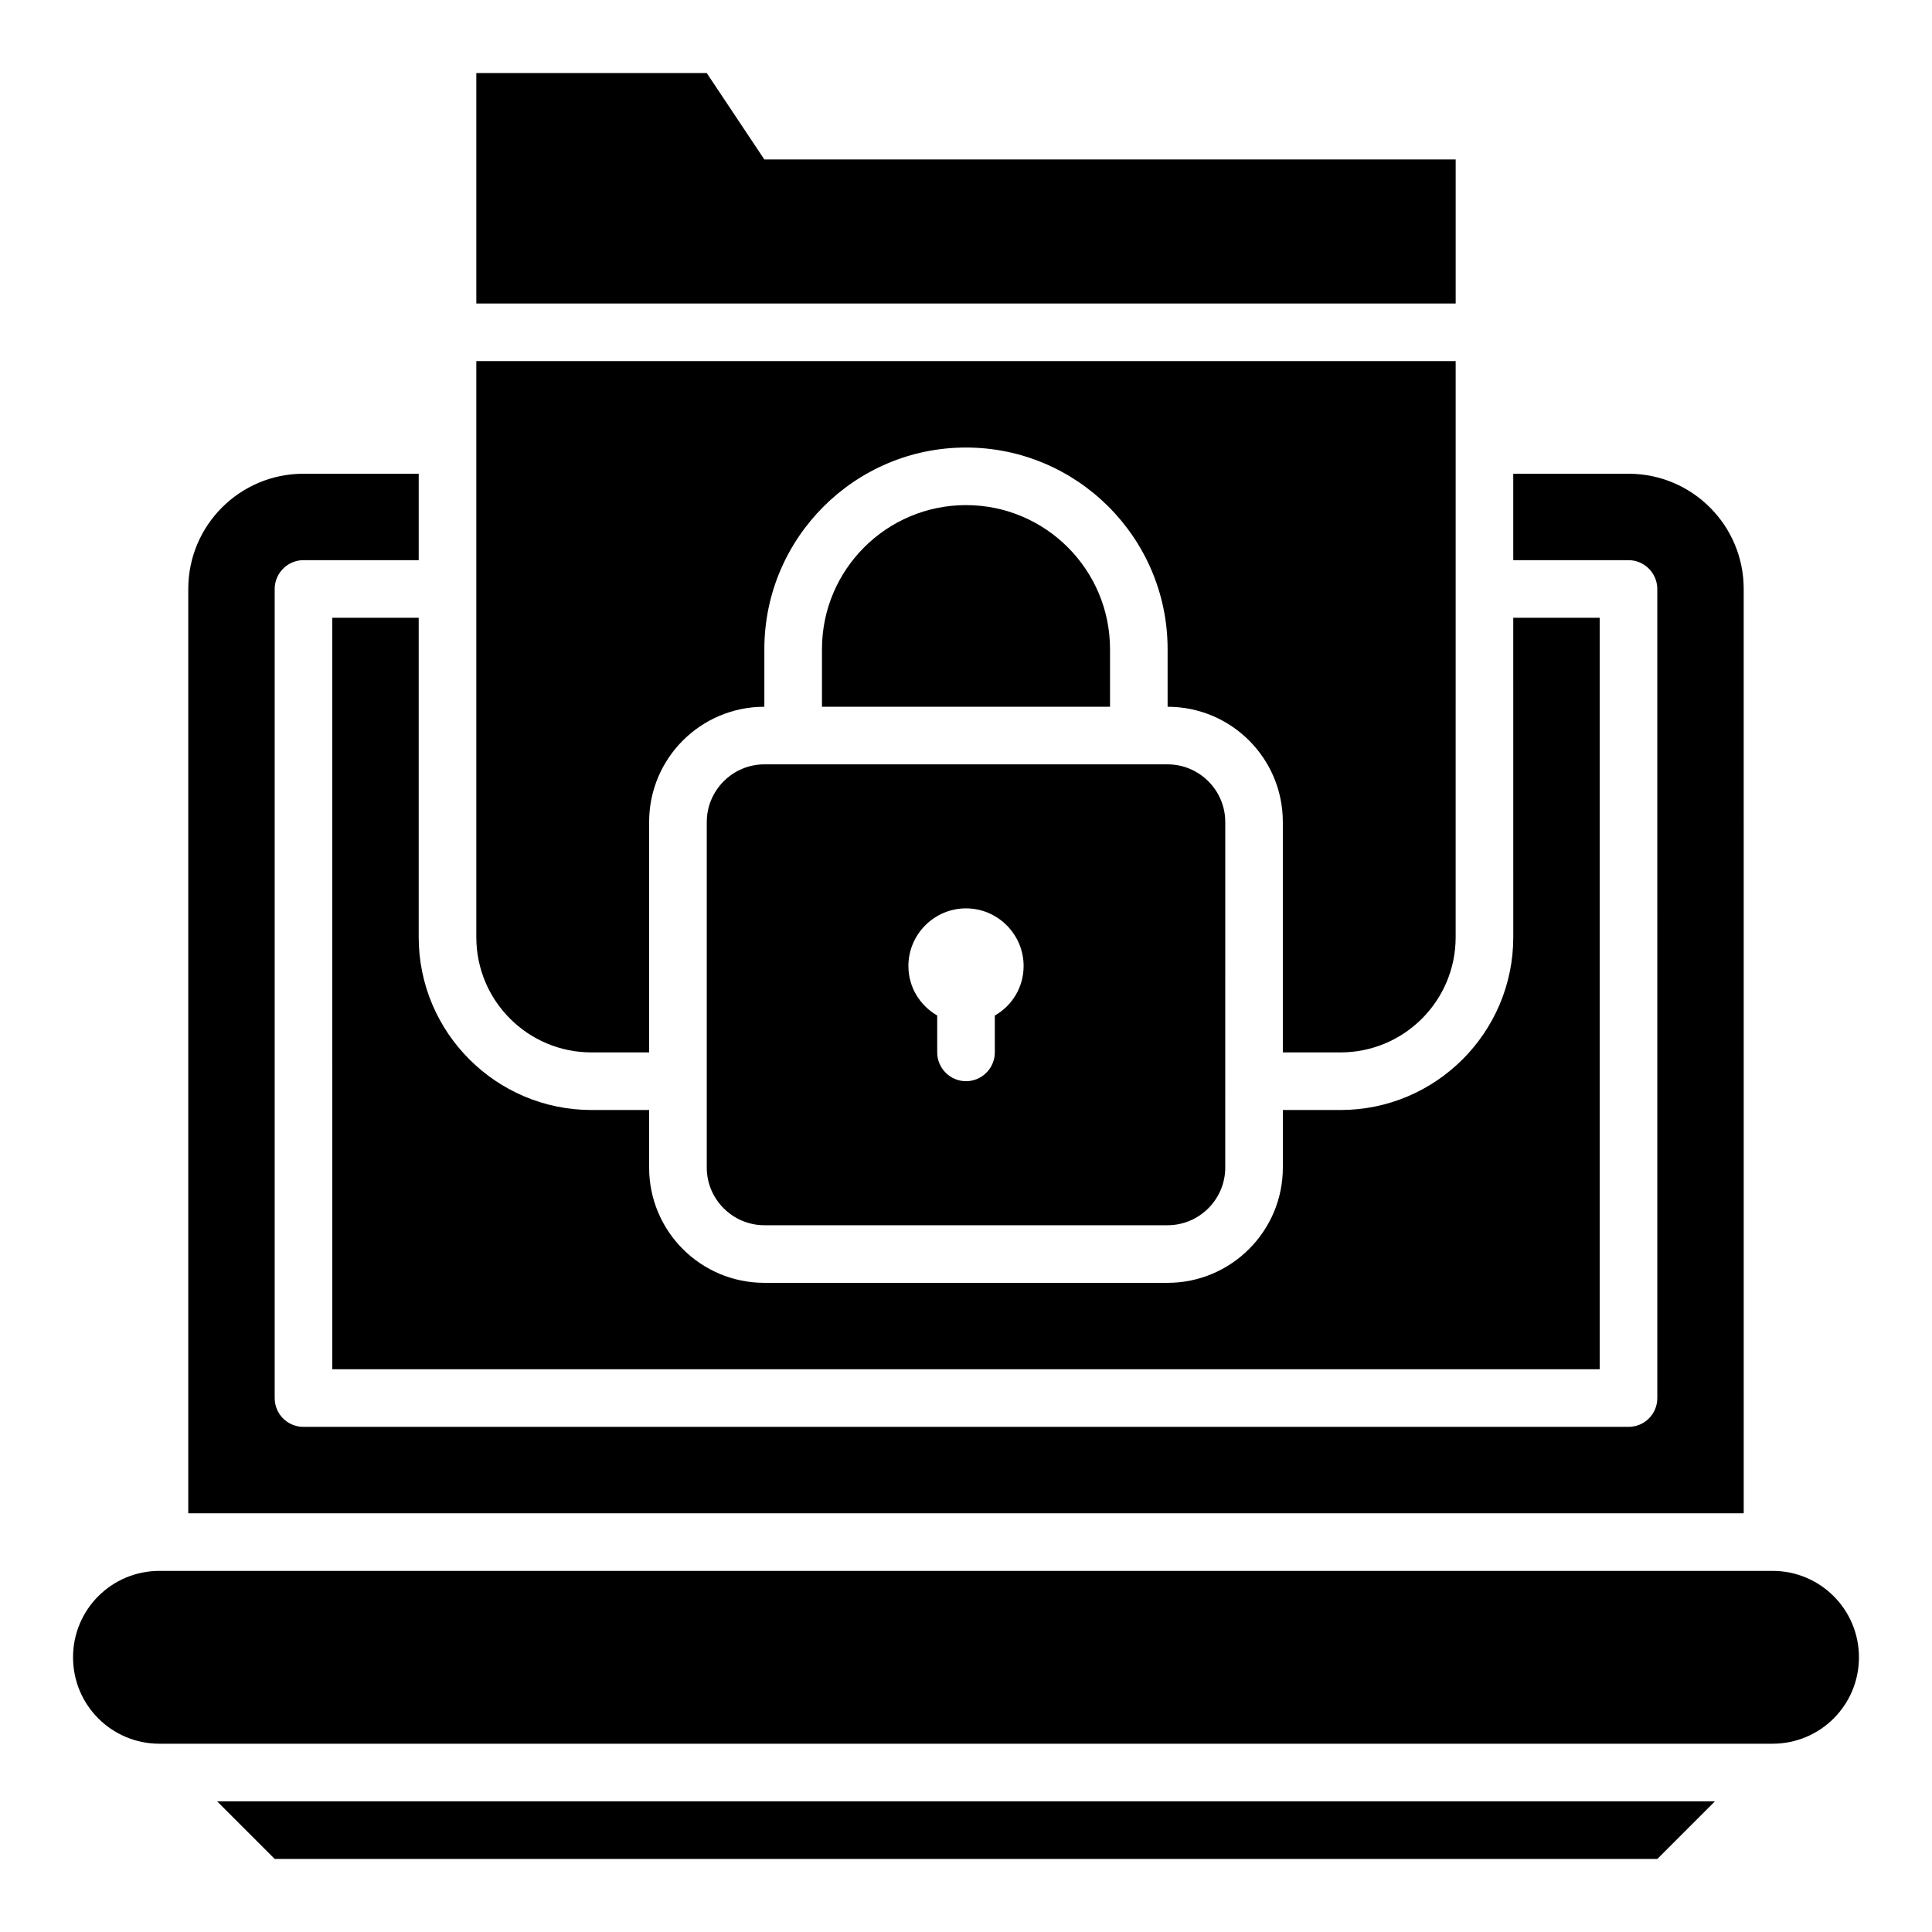
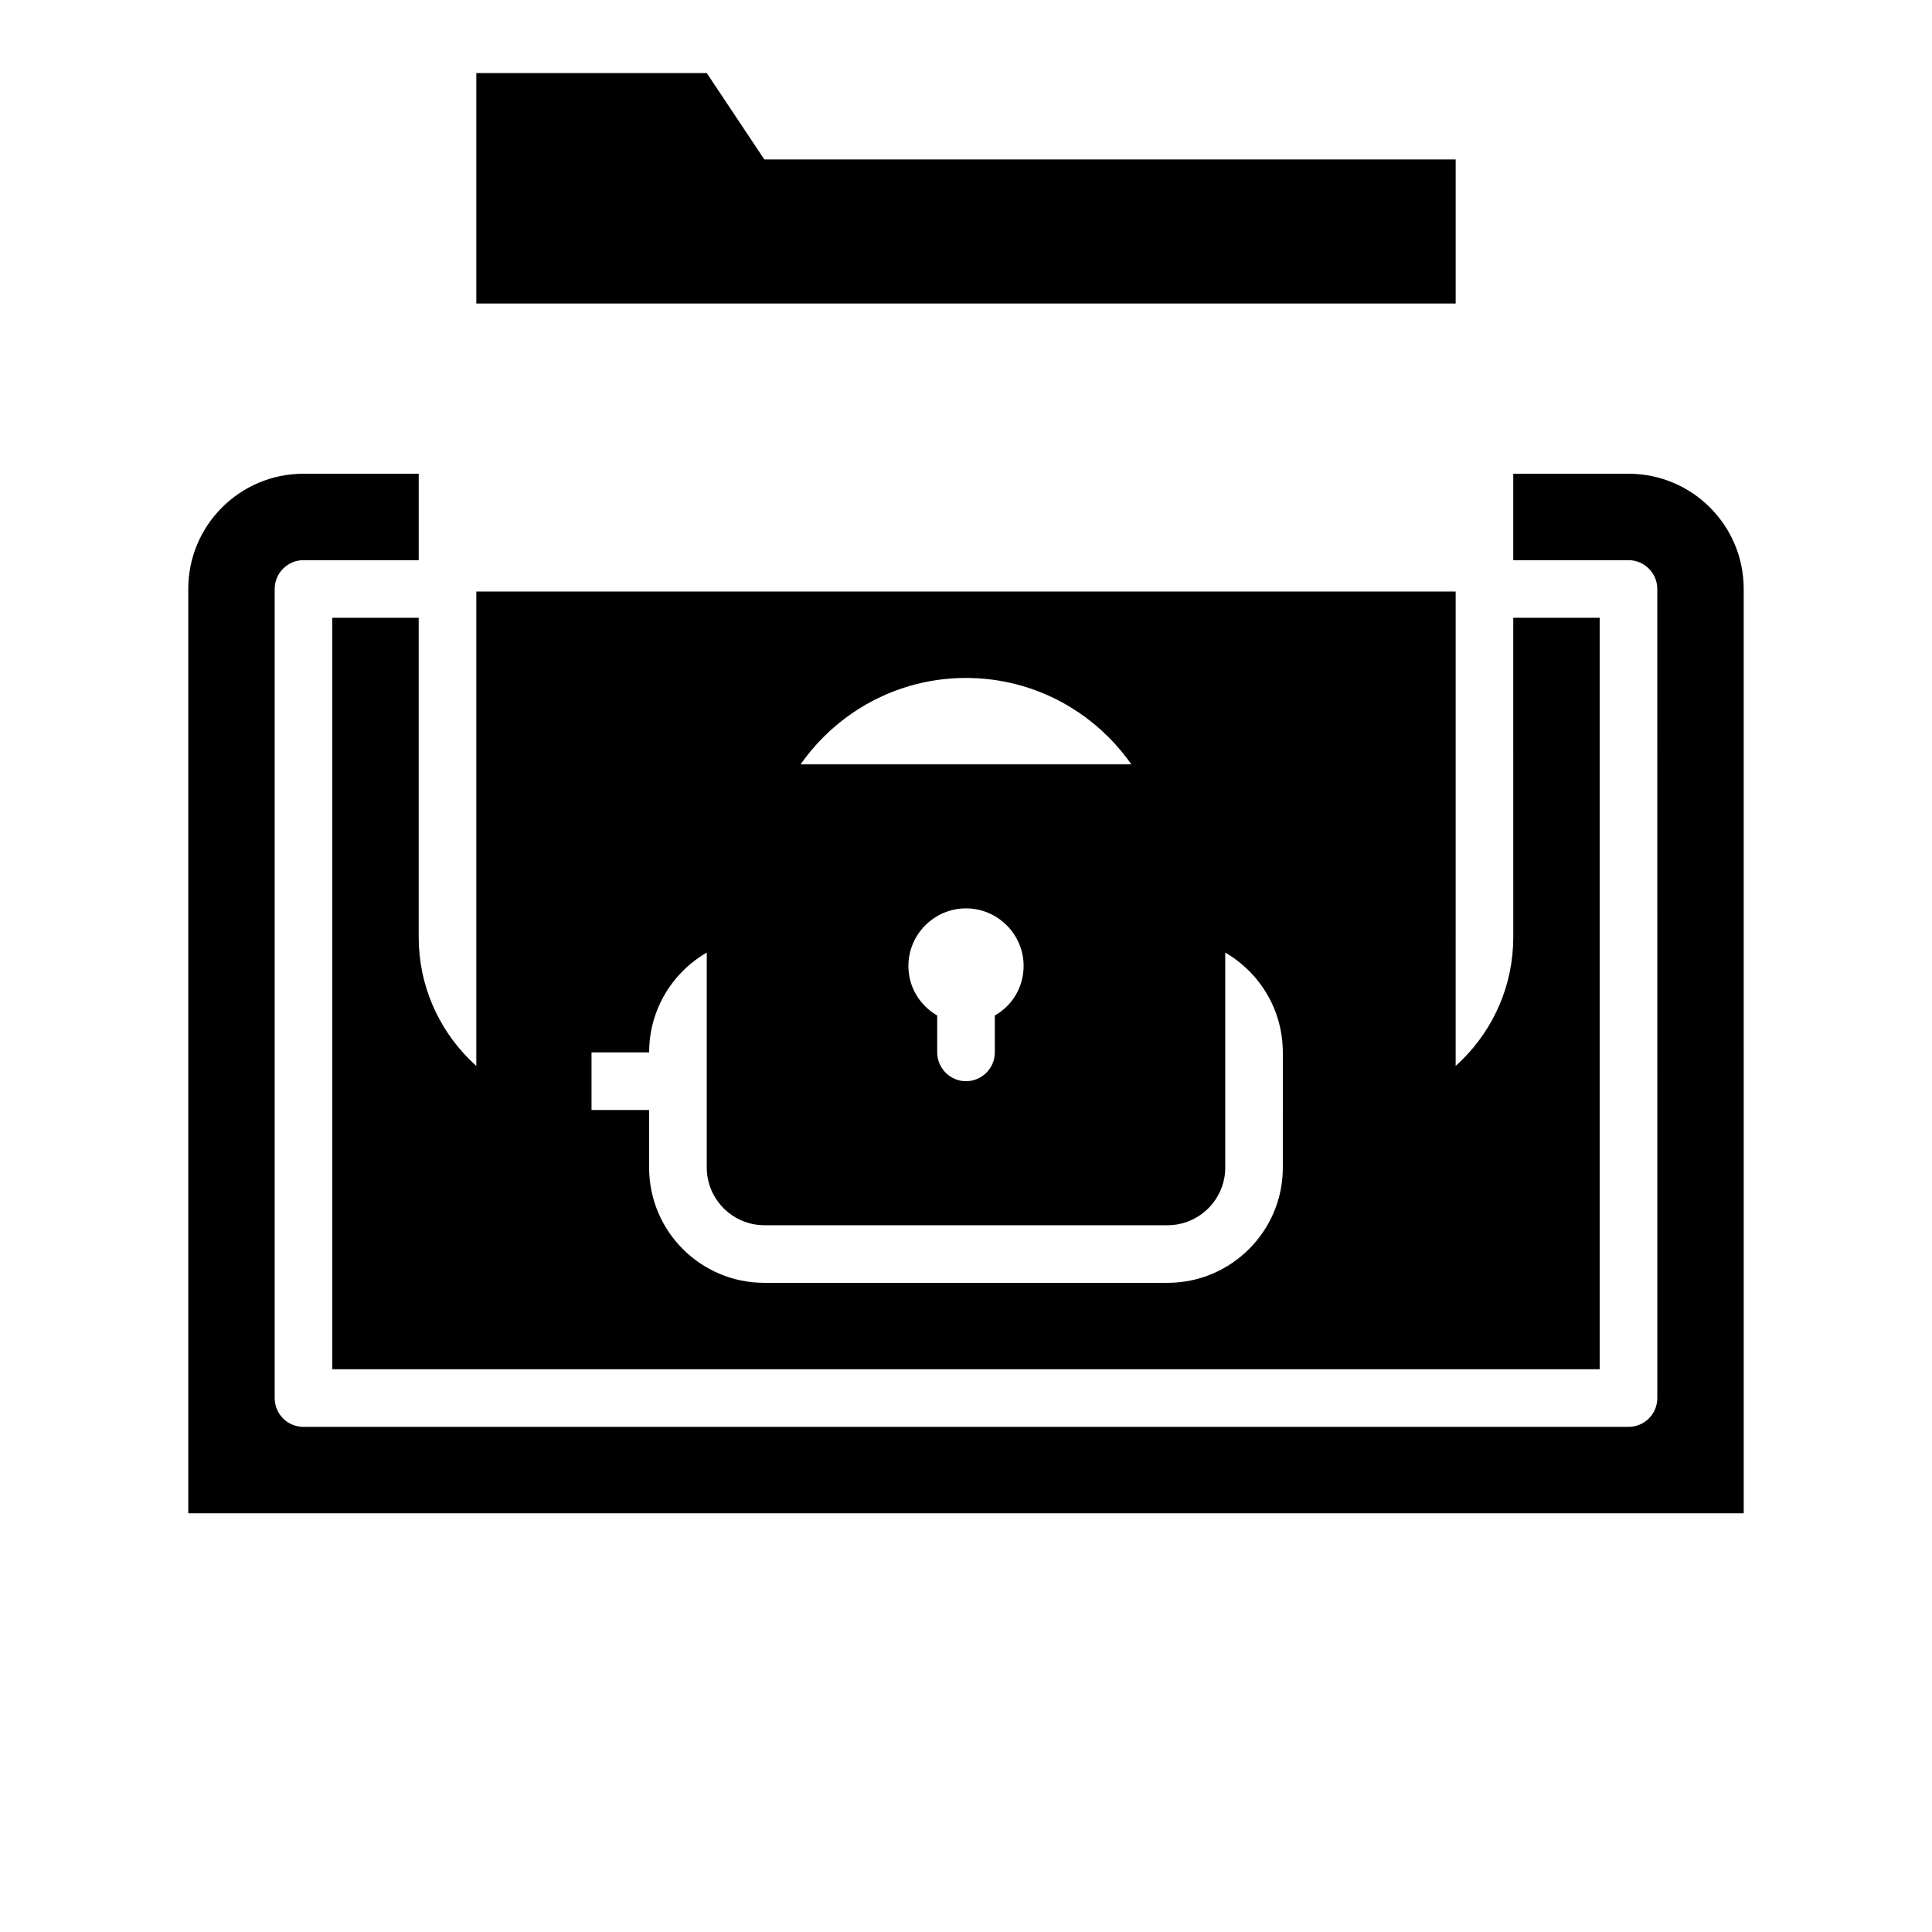
<svg xmlns="http://www.w3.org/2000/svg" fill="#000000" width="800px" height="800px" version="1.1" viewBox="144 144 512 512">
  <g>
    <path d="m254.96 307.71h-22.902l0.004 199.16h335.87v-199.16h-22.902l0.004 84.652c0 25.266-20.535 45.801-45.801 45.801h-15.266v15.266c0 16.871-13.742 30.535-30.535 30.535h-106.87c-16.871 0-30.535-13.664-30.535-30.535v-15.266h-15.266c-25.266 0-45.801-20.535-45.801-45.801z" />
    <path d="m606.1 300.08c0-16.871-13.664-30.535-30.535-30.535h-30.535v22.902h30.535c4.199 0 7.633 3.434 7.633 7.633l0.004 214.42c0 4.273-3.434 7.633-7.633 7.633h-351.14c-4.199 0-7.633-3.359-7.633-7.633v-214.42c0-4.199 3.434-7.633 7.633-7.633h30.535v-22.902h-30.535c-16.871 0-30.535 13.664-30.535 30.535v244.96h412.21z" />
-     <path d="m613.73 560.3h-427.47c-12.672 0-22.902 10.23-22.902 22.902s10.23 22.902 22.902 22.902h427.48c12.672 0 22.902-10.23 22.902-22.902-0.004-12.672-10.234-22.902-22.906-22.902z" />
    <path d="m529.77 186.26h-183.21l-15.266-22.902h-61.066v61.07h259.54z" />
-     <path d="m216.8 636.64h366.41l15.266-15.266h-396.94z" />
-     <path d="m300.76 422.9h15.266v-61.066c0-16.871 13.664-30.535 30.535-30.535v-15.266c0-29.465 23.969-53.434 53.434-53.434s53.434 23.969 53.434 53.434v15.266c16.871 0 30.535 13.664 30.535 30.535v61.066h15.266c16.871 0 30.535-13.664 30.535-30.535l0.004-152.67h-259.54v152.67c0 16.871 13.664 30.535 30.531 30.535z" />
-     <path d="m400 277.86c-21.07 0-38.168 17.098-38.168 38.168v15.266h76.336v-15.266c-0.004-21.07-17.102-38.168-38.168-38.168z" />
+     <path d="m300.76 422.9h15.266c0-16.871 13.664-30.535 30.535-30.535v-15.266c0-29.465 23.969-53.434 53.434-53.434s53.434 23.969 53.434 53.434v15.266c16.871 0 30.535 13.664 30.535 30.535v61.066h15.266c16.871 0 30.535-13.664 30.535-30.535l0.004-152.67h-259.54v152.67c0 16.871 13.664 30.535 30.531 30.535z" />
    <path d="m331.3 361.83v91.602c0 8.398 6.871 15.266 15.266 15.266h106.87c8.398 0 15.266-6.871 15.266-15.266l0.004-91.602c0-8.398-6.871-15.266-15.266-15.266l-106.87-0.004c-8.395 0-15.266 6.871-15.266 15.27zm68.703 22.898c8.398 0 15.266 6.871 15.266 15.266 0 5.648-3.055 10.535-7.633 13.129v9.773c0 4.199-3.434 7.633-7.633 7.633s-7.633-3.434-7.633-7.633v-9.77c-4.582-2.672-7.633-7.481-7.633-13.129-0.004-8.398 6.867-15.27 15.266-15.27z" />
  </g>
</svg>